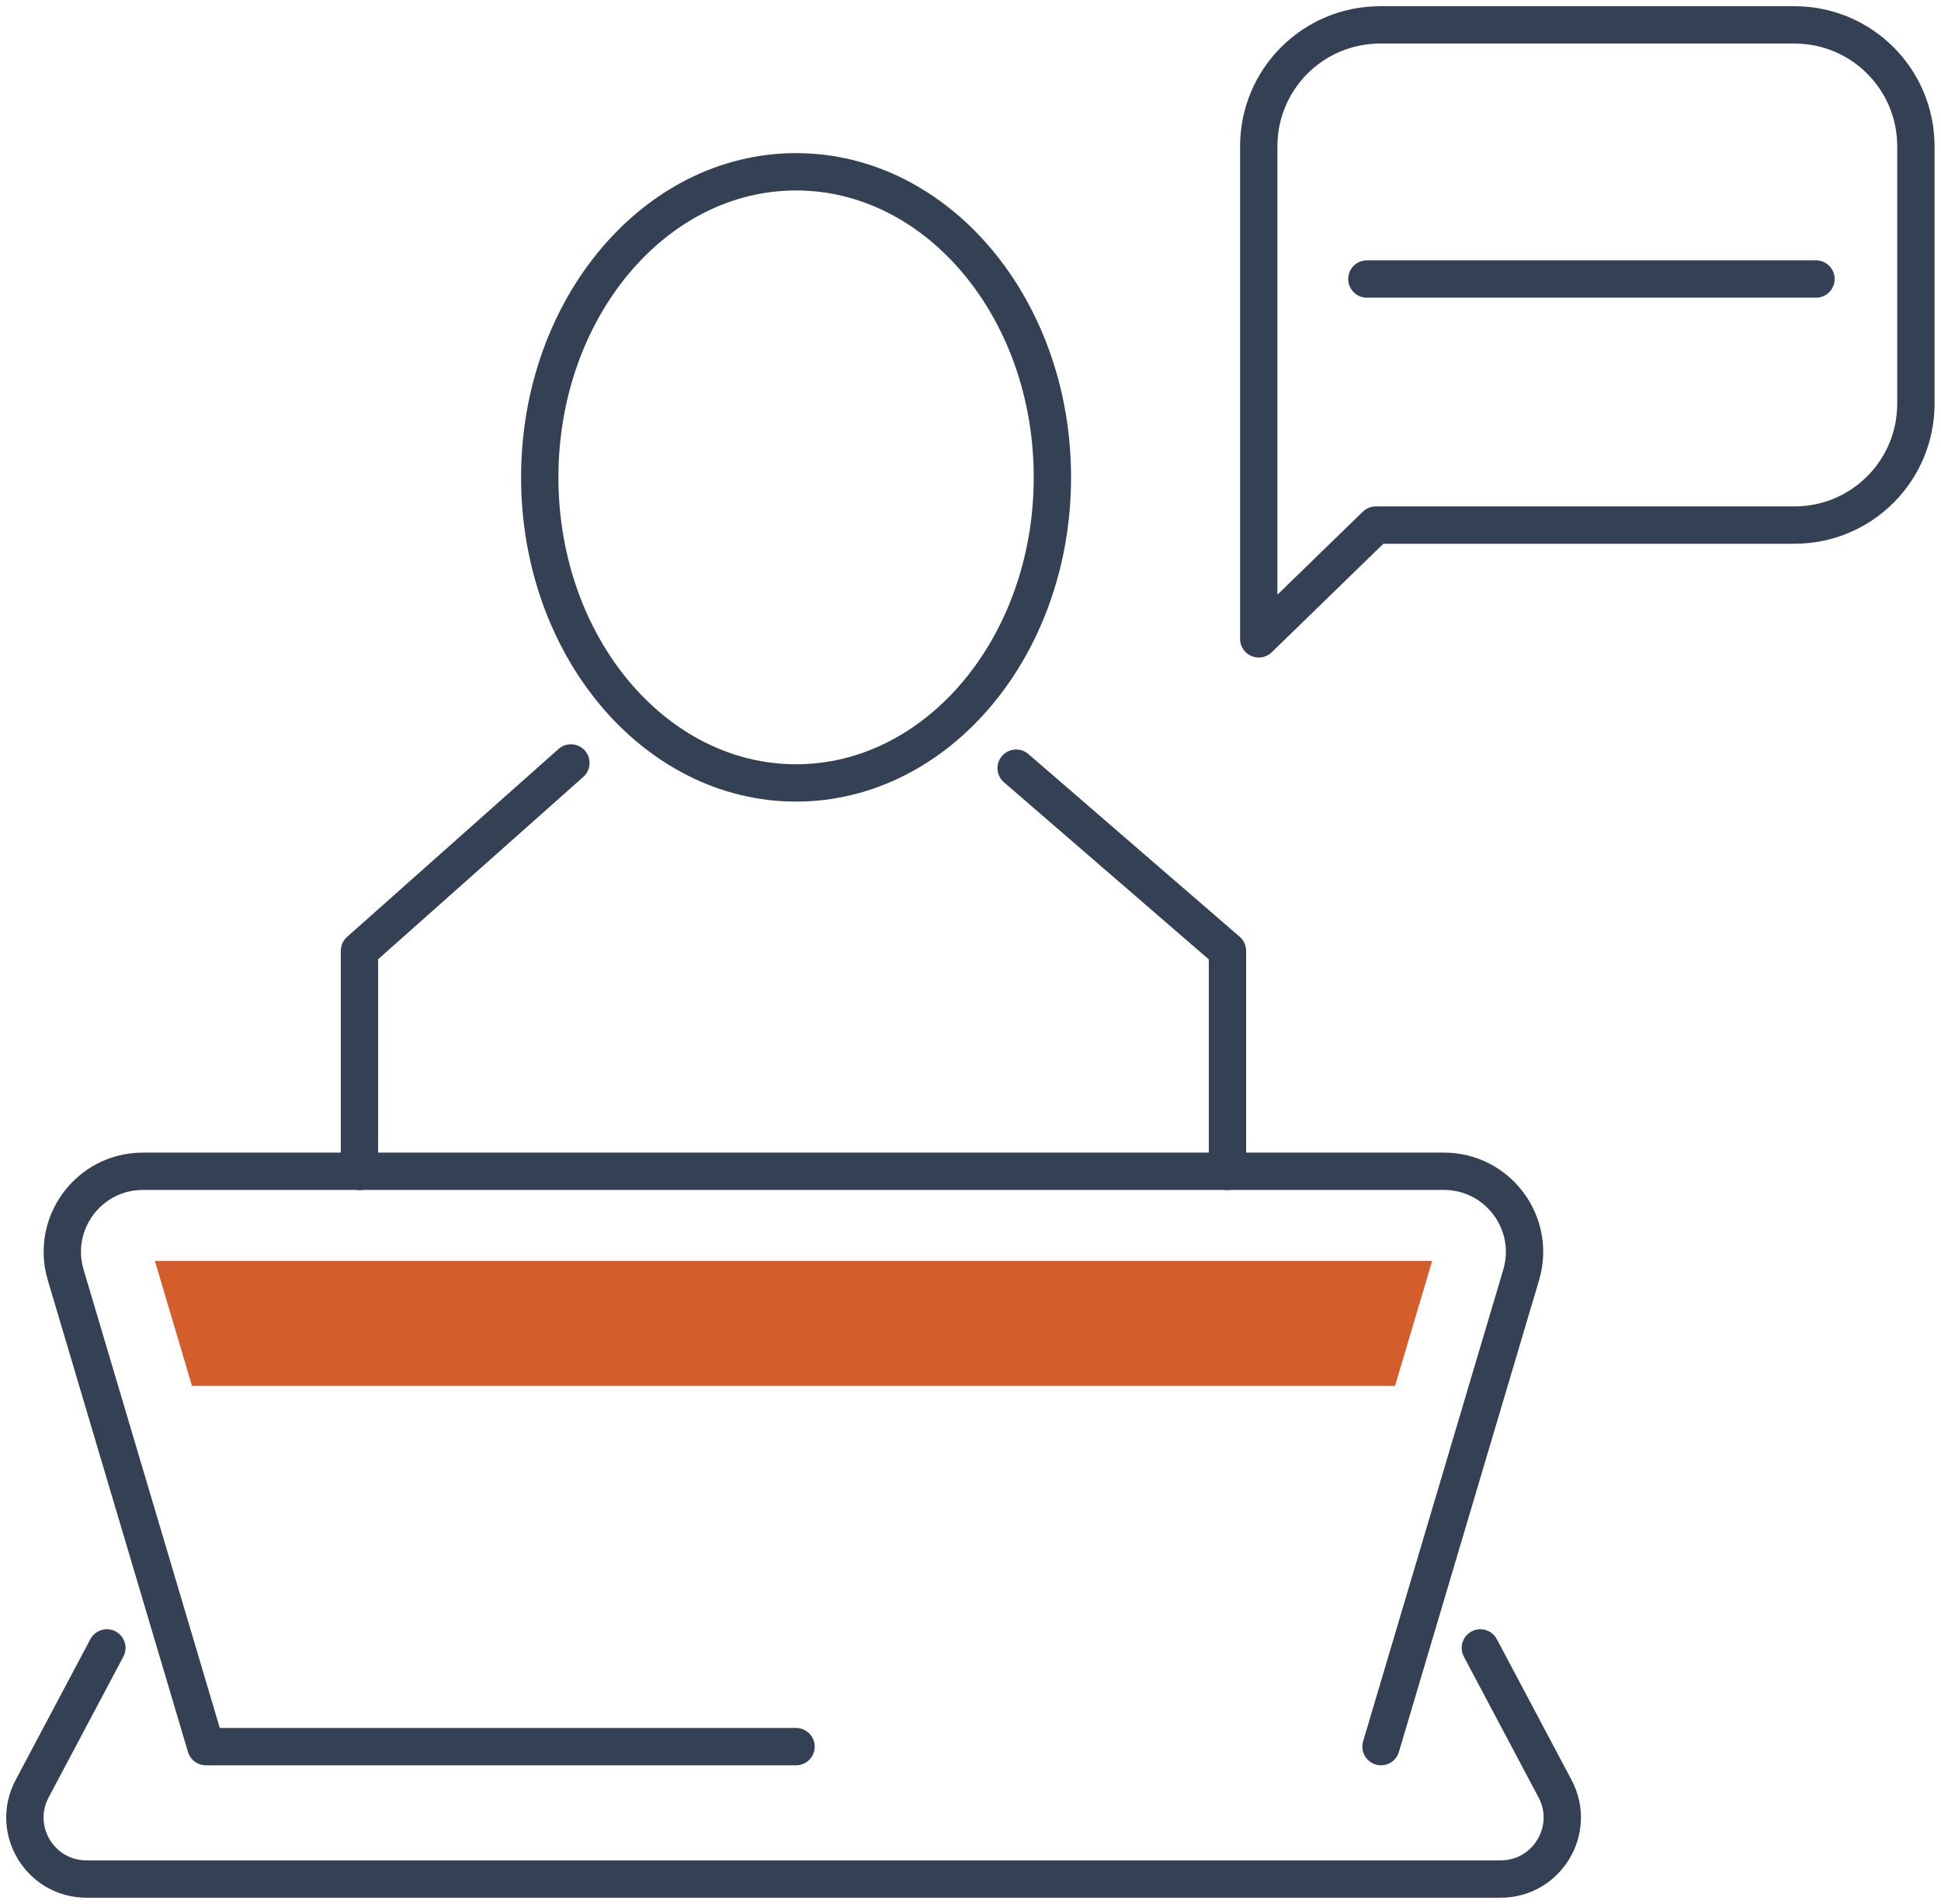
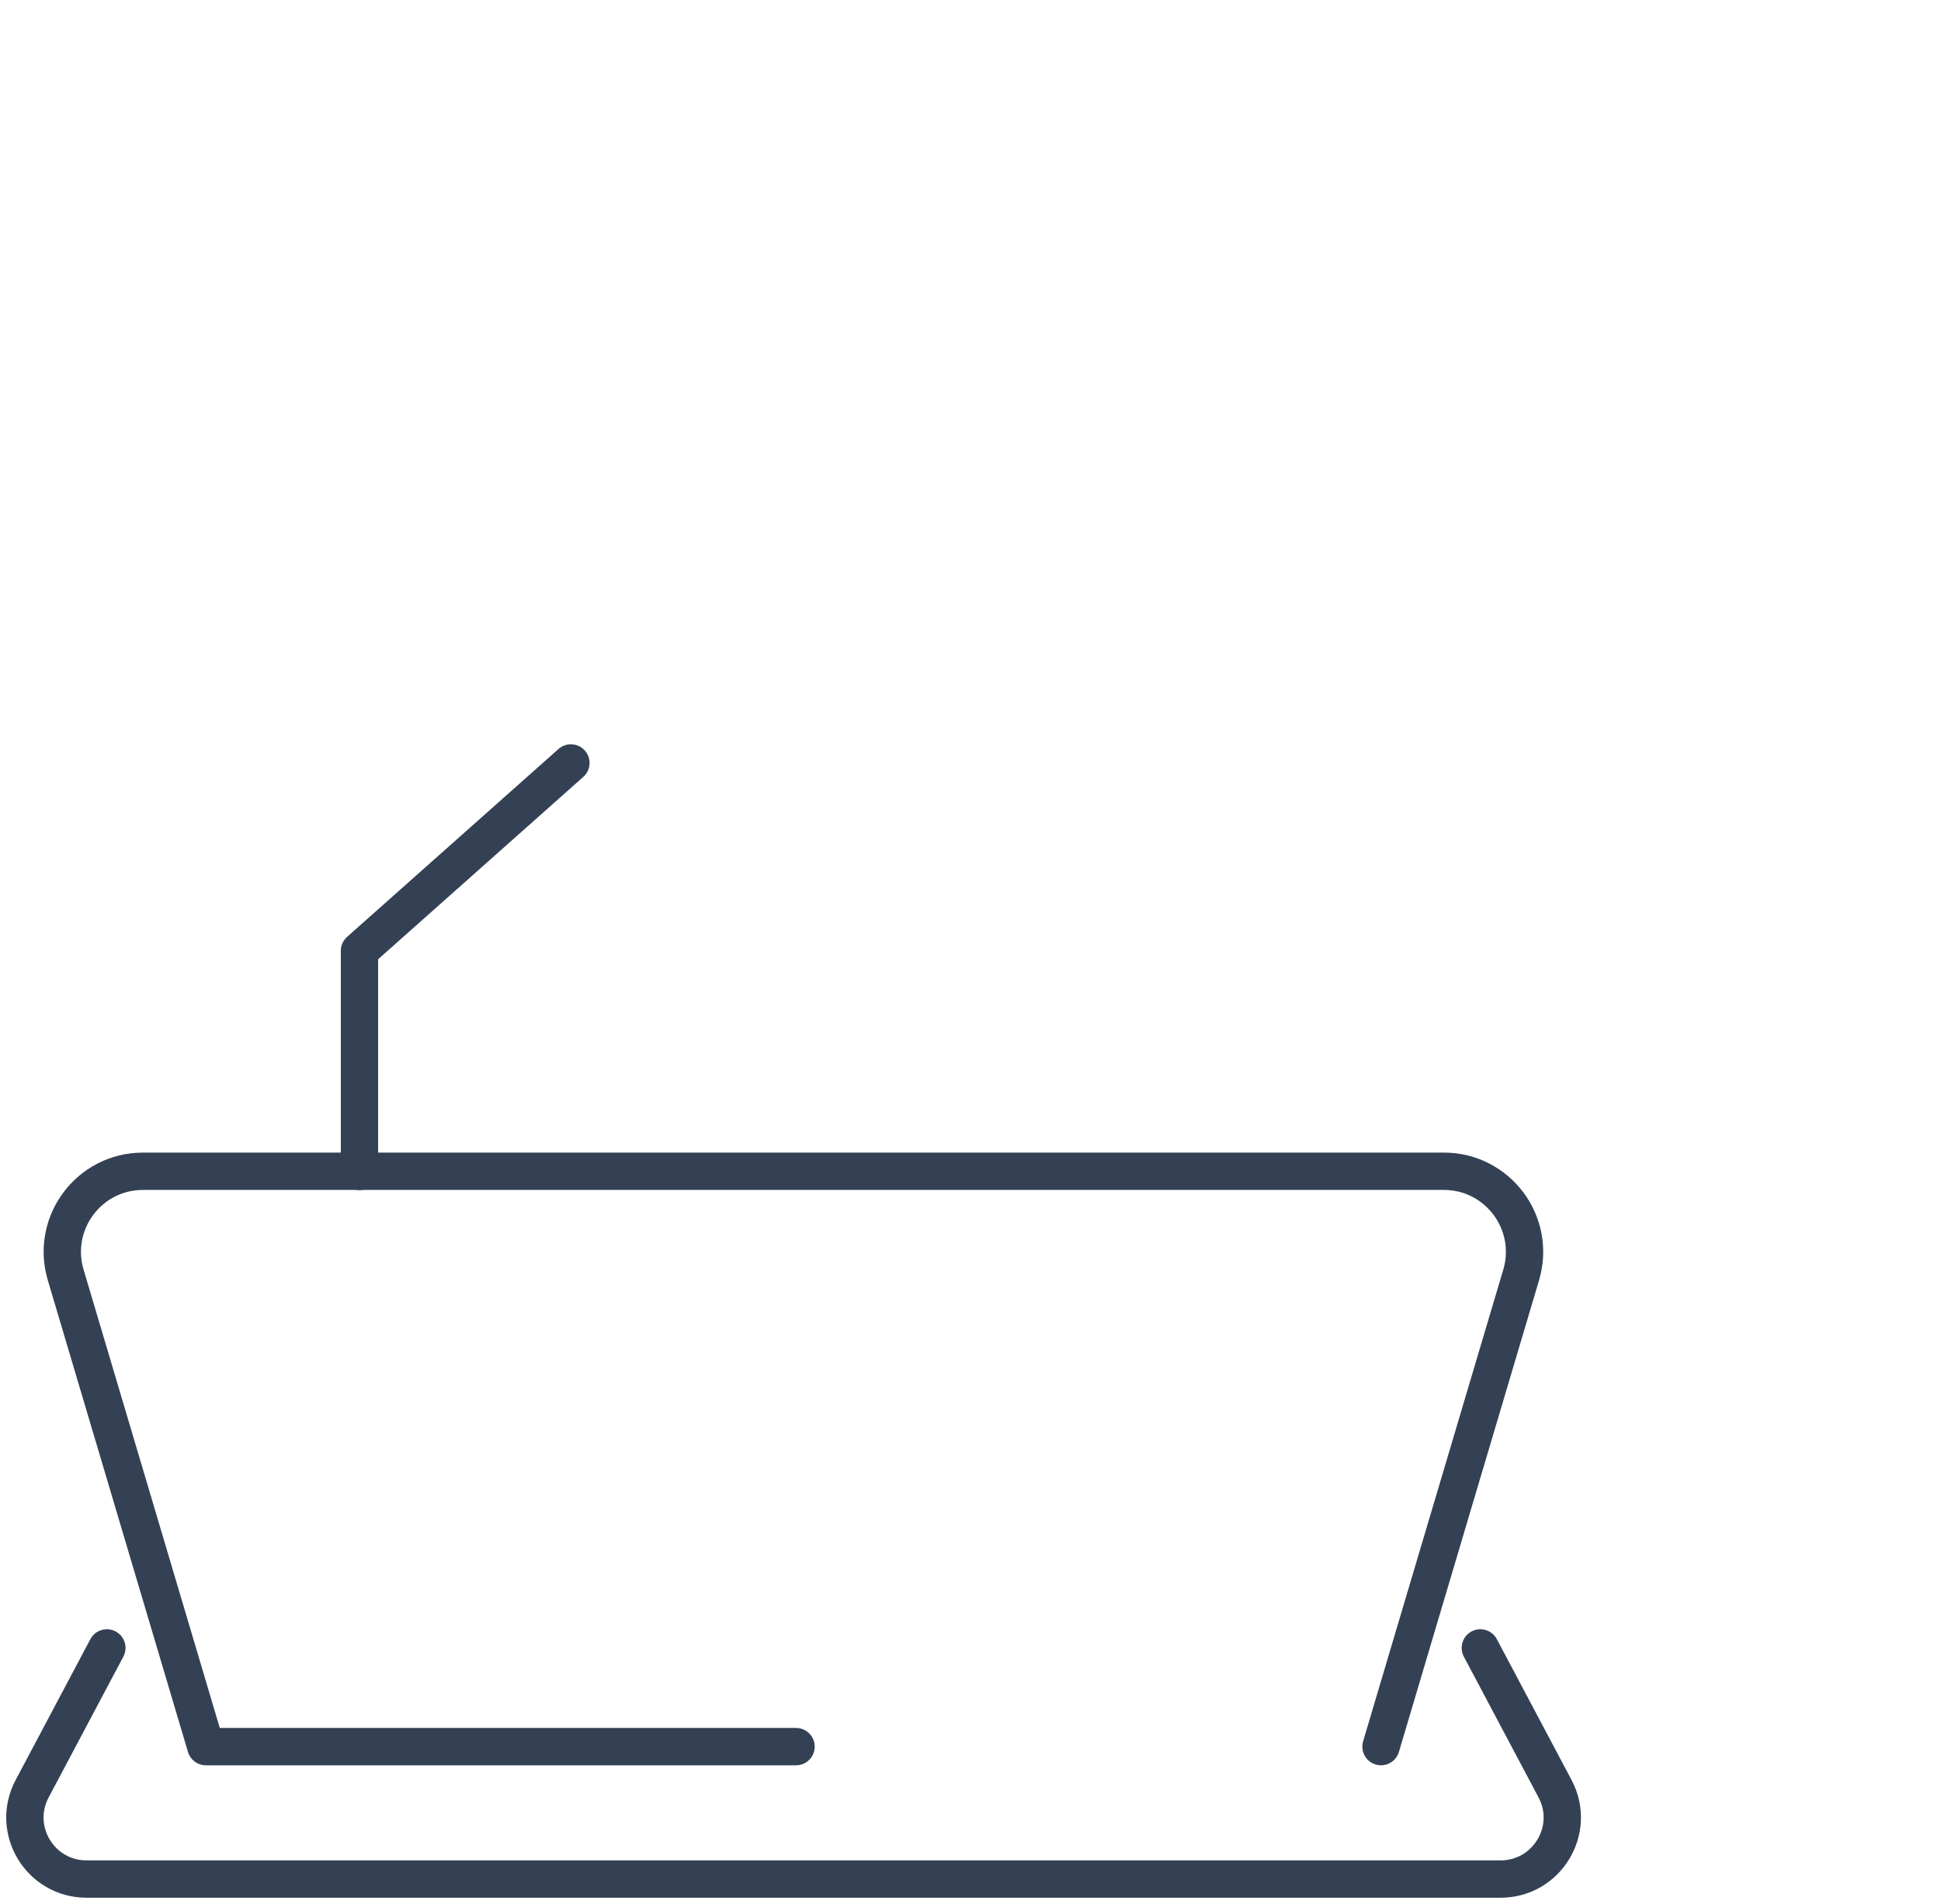
<svg xmlns="http://www.w3.org/2000/svg" width="156" height="153" viewBox="0 0 156 153" fill="none">
-   <path d="M81.67 61.729L98.652 76.41V94.135" stroke="#344154" stroke-width="3" stroke-linecap="round" stroke-linejoin="round" />
  <path d="M45.884 61.31L28.891 76.41V94.135" stroke="#344154" stroke-width="3" stroke-linecap="round" stroke-linejoin="round" />
-   <path d="M63.981 62.916C75.358 62.916 84.582 51.922 84.582 38.36C84.582 24.799 75.358 13.805 63.981 13.805C52.603 13.805 43.38 24.799 43.38 38.36C43.38 51.922 52.603 62.916 63.981 62.916Z" stroke="#344154" stroke-width="3" stroke-linecap="round" stroke-linejoin="round" />
  <path d="M110.993 140.358L122.258 102.452C123.492 98.294 120.377 94.123 116.05 94.123H11.488C7.149 94.123 4.046 98.294 5.28 102.452L16.545 140.358H63.979" stroke="#344154" stroke-width="3" stroke-linecap="round" stroke-linejoin="round" />
  <path d="M8.589 132.425L2.585 143.738C0.835 147.033 3.22 151 6.959 151H120.606C124.333 151 126.73 147.033 124.98 143.738L118.976 132.425" stroke="#344154" stroke-width="3" stroke-linecap="round" stroke-linejoin="round" />
-   <path d="M110.575 42.195L101.167 51.339V11.755C101.167 6.362 105.529 2 110.922 2H144.226C149.619 2 153.981 6.362 153.981 11.755V32.44C153.981 37.833 149.619 42.195 144.226 42.195H110.587H110.575Z" stroke="#344154" stroke-width="3" stroke-linecap="round" stroke-linejoin="round" />
-   <path d="M109.856 22.421H145.953" stroke="#344154" stroke-width="3" stroke-linecap="round" stroke-linejoin="round" />
-   <path d="M63.776 101.325H12.447L15.431 111.368H112.12L115.104 101.325H63.776Z" fill="#D45E2B" />
</svg>